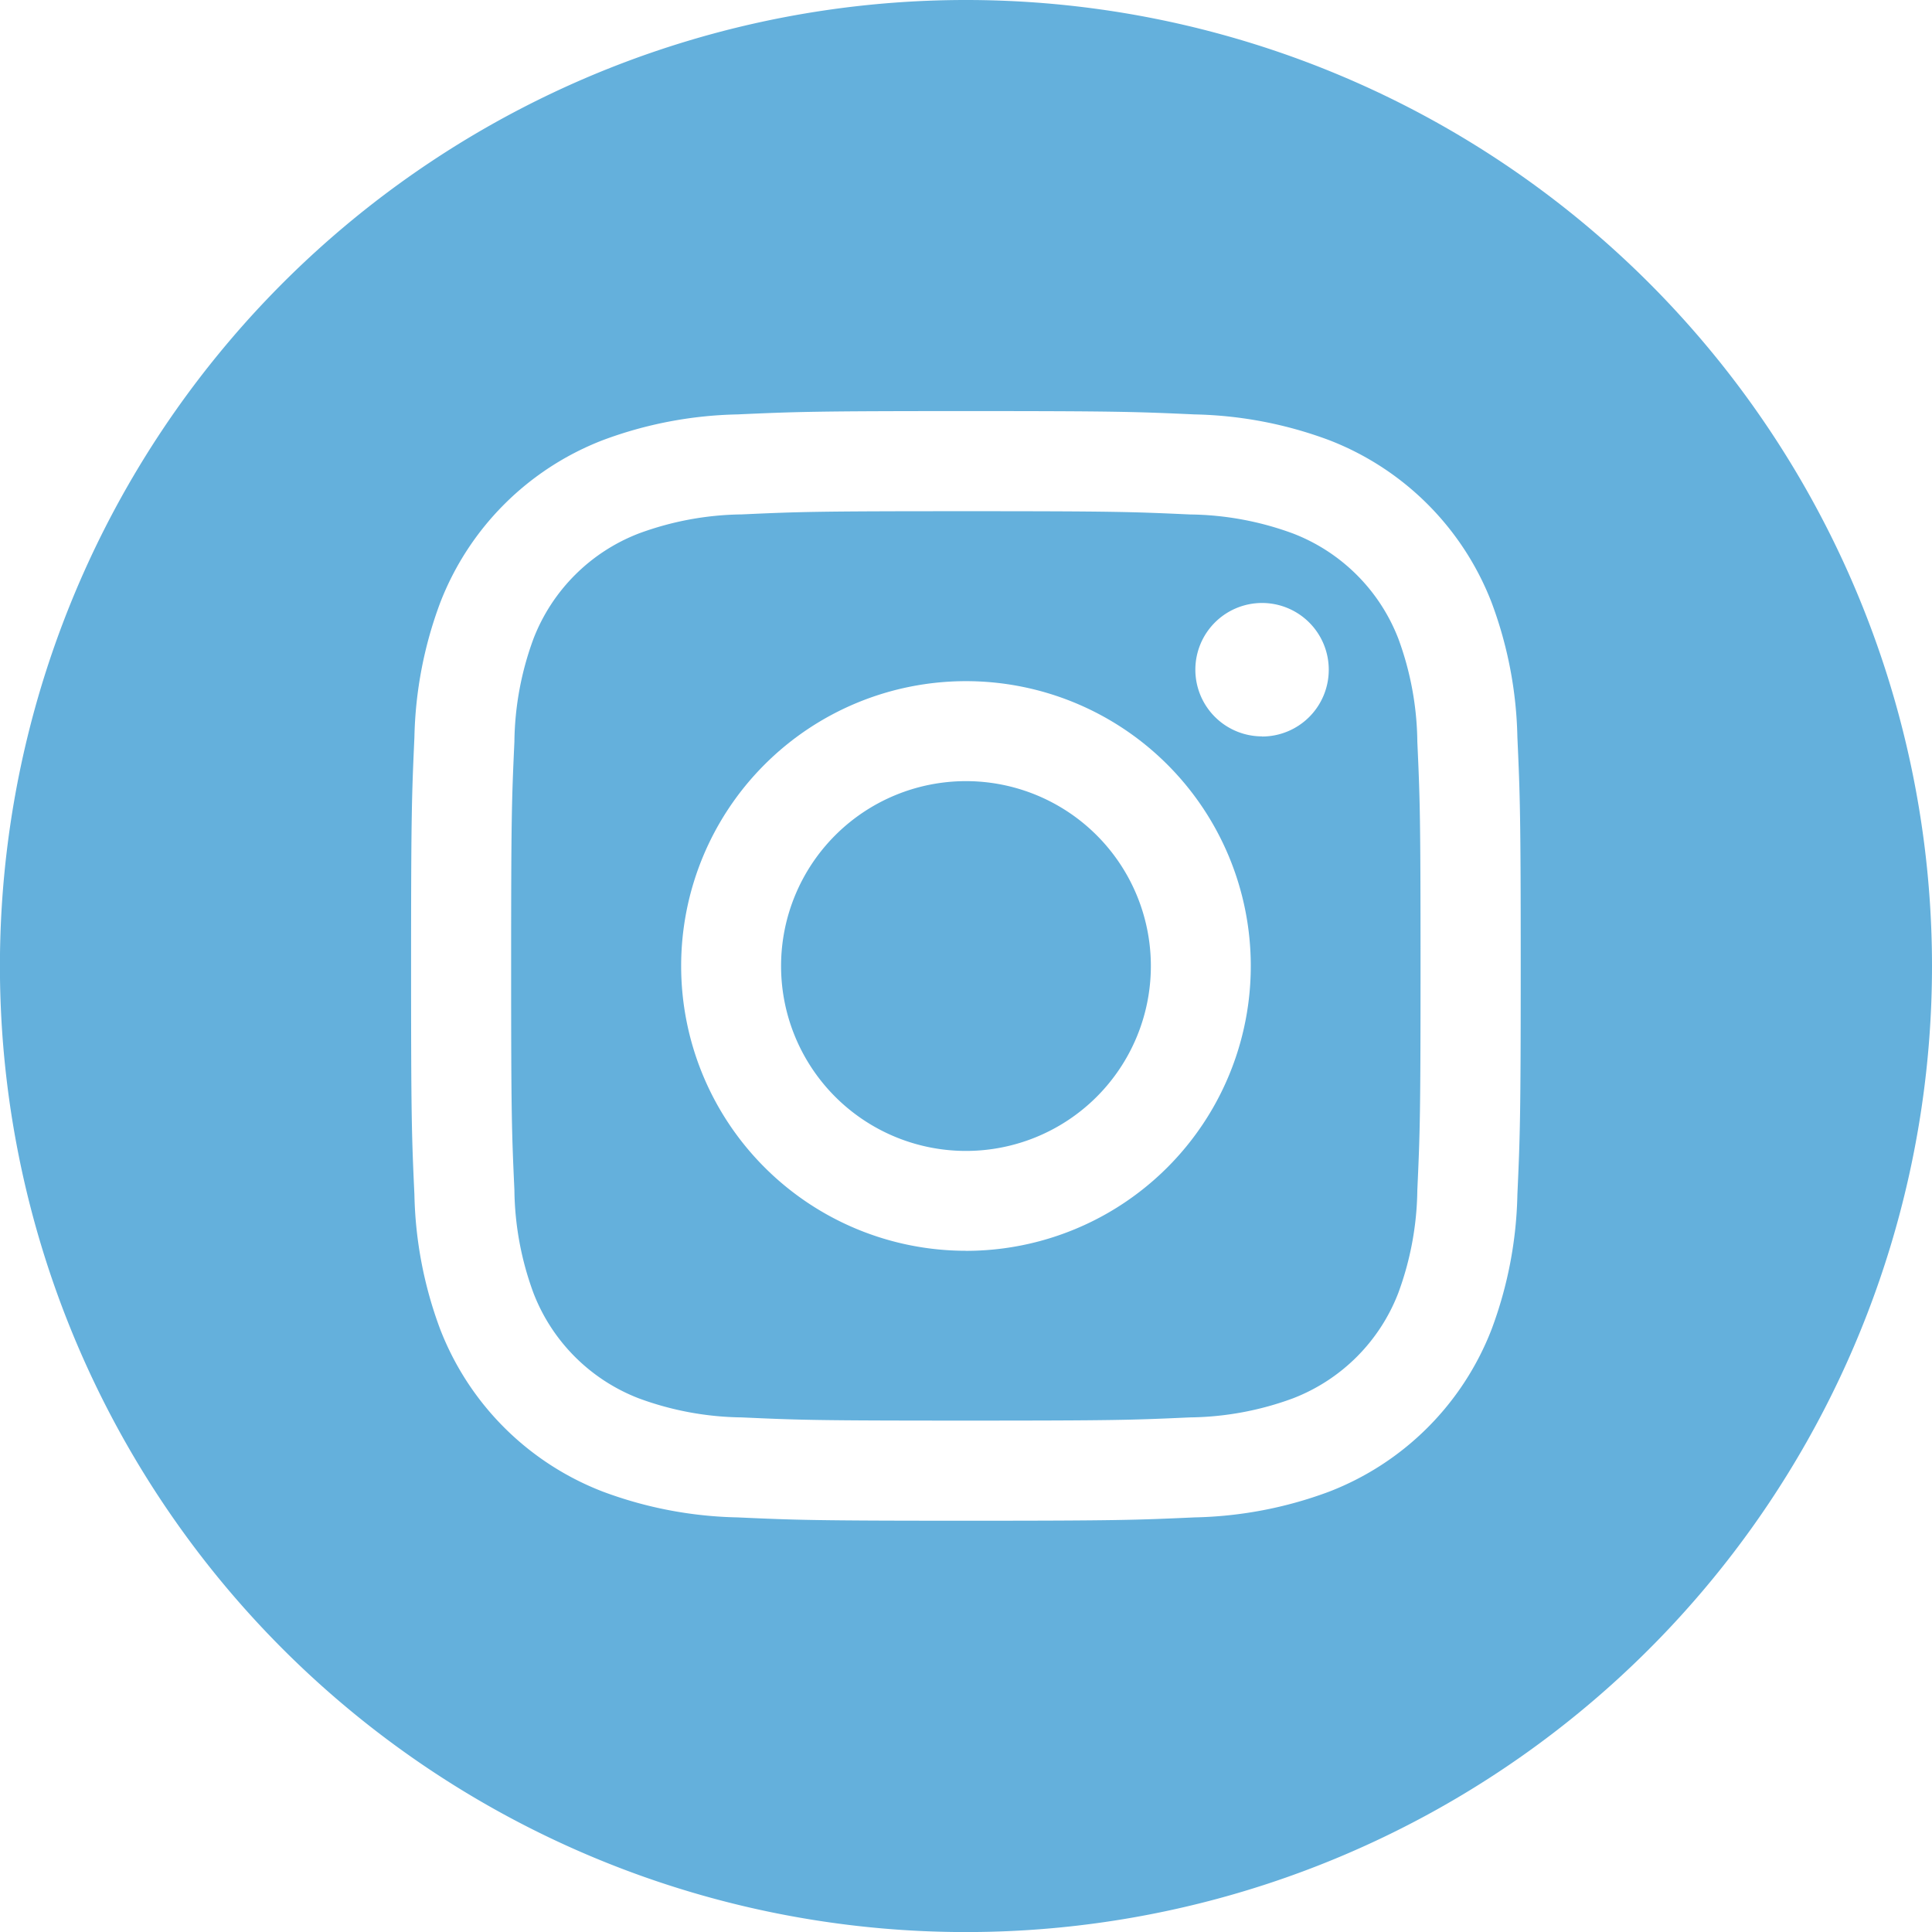
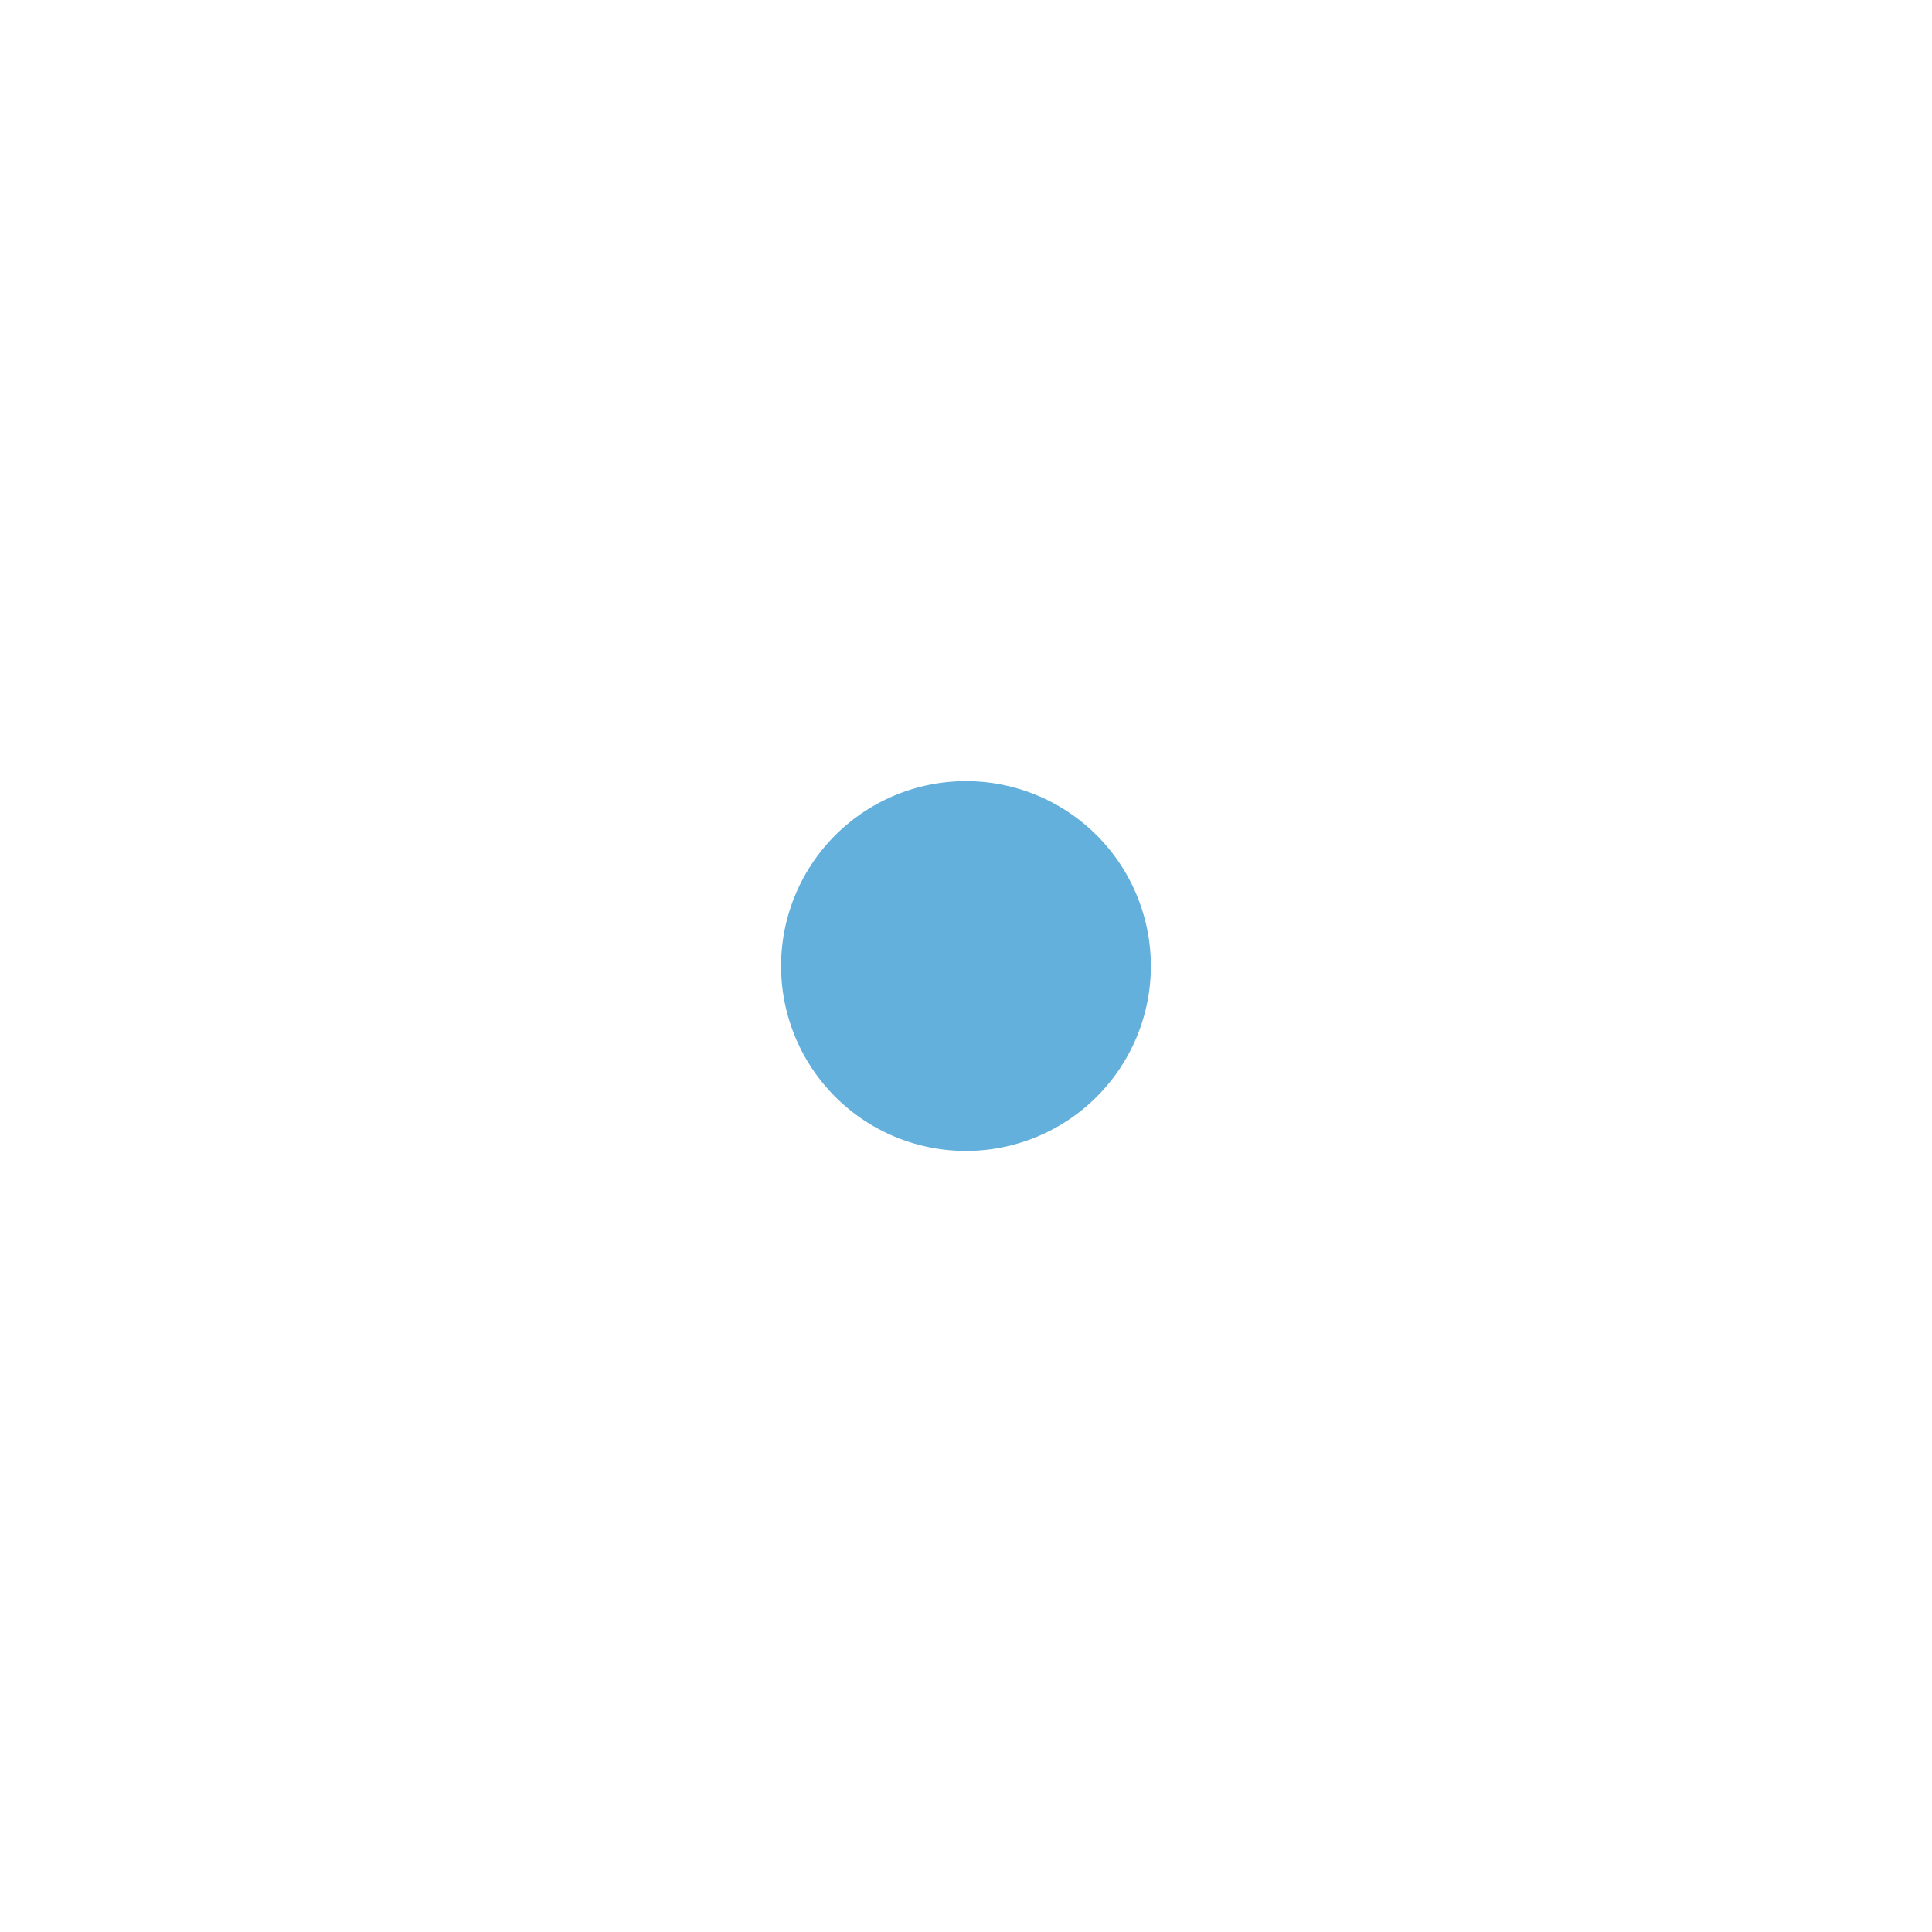
<svg xmlns="http://www.w3.org/2000/svg" width="28.965" height="28.965" viewBox="0 0 28.965 28.965">
  <path data-name="Path 817" d="M212.544 209.772a2.772 2.772 0 1 1-2.772-2.772 2.772 2.772 0 0 1 2.772 2.772zm0 0" transform="translate(-195.29 -195.289)" style="fill:#64b0dc" />
-   <path data-name="Path 818" d="M148.785 137.4a2.754 2.754 0 0 0-1.578-1.578 4.6 4.6 0 0 0-1.544-.286c-.877-.04-1.14-.049-3.361-.049s-2.484.008-3.361.048a4.6 4.6 0 0 0-1.544.286 2.755 2.755 0 0 0-1.579 1.578 4.6 4.6 0 0 0-.286 1.544c-.04.877-.049 1.14-.049 3.361s.009 2.483.049 3.361a4.6 4.6 0 0 0 .286 1.544 2.754 2.754 0 0 0 1.578 1.578 4.6 4.6 0 0 0 1.544.286c.877.04 1.14.048 3.36.048s2.484-.008 3.361-.048a4.6 4.6 0 0 0 1.544-.286 2.754 2.754 0 0 0 1.578-1.578 4.605 4.605 0 0 0 .286-1.544c.04-.877.048-1.14.048-3.361s-.008-2.484-.048-3.361a4.6 4.6 0 0 0-.284-1.543zm-6.483 9.175a4.27 4.27 0 1 1 4.27-4.27 4.27 4.27 0 0 1-4.272 4.271zm4.439-7.712a1 1 0 1 1 1-1 1 1 0 0 1-1 1.002zm0 0" transform="translate(-127.82 -127.823)" style="fill:#64b0dc" />
-   <path data-name="Path 819" d="M14.483 0a14.483 14.483 0 1 0 14.482 14.483A14.484 14.484 0 0 0 14.483 0zm8.266 17.911a6.1 6.1 0 0 1-.387 2.019 4.252 4.252 0 0 1-2.432 2.432 6.106 6.106 0 0 1-2.018.387c-.887.04-1.17.05-3.429.05s-2.542-.01-3.429-.05a6.106 6.106 0 0 1-2.018-.387A4.252 4.252 0 0 1 6.6 19.93a6.1 6.1 0 0 1-.387-2.019c-.041-.887-.05-1.17-.05-3.429s.01-2.542.05-3.429A6.1 6.1 0 0 1 6.6 9.035 4.255 4.255 0 0 1 9.035 6.6a6.107 6.107 0 0 1 2.019-.387c.887-.04 1.17-.05 3.429-.05s2.542.01 3.429.05a6.108 6.108 0 0 1 2.018.387 4.253 4.253 0 0 1 2.432 2.432 6.1 6.1 0 0 1 .387 2.019c.04.887.05 1.17.05 3.429s-.01 2.544-.05 3.431zm0 0" style="fill:#64b0dc" />
</svg>